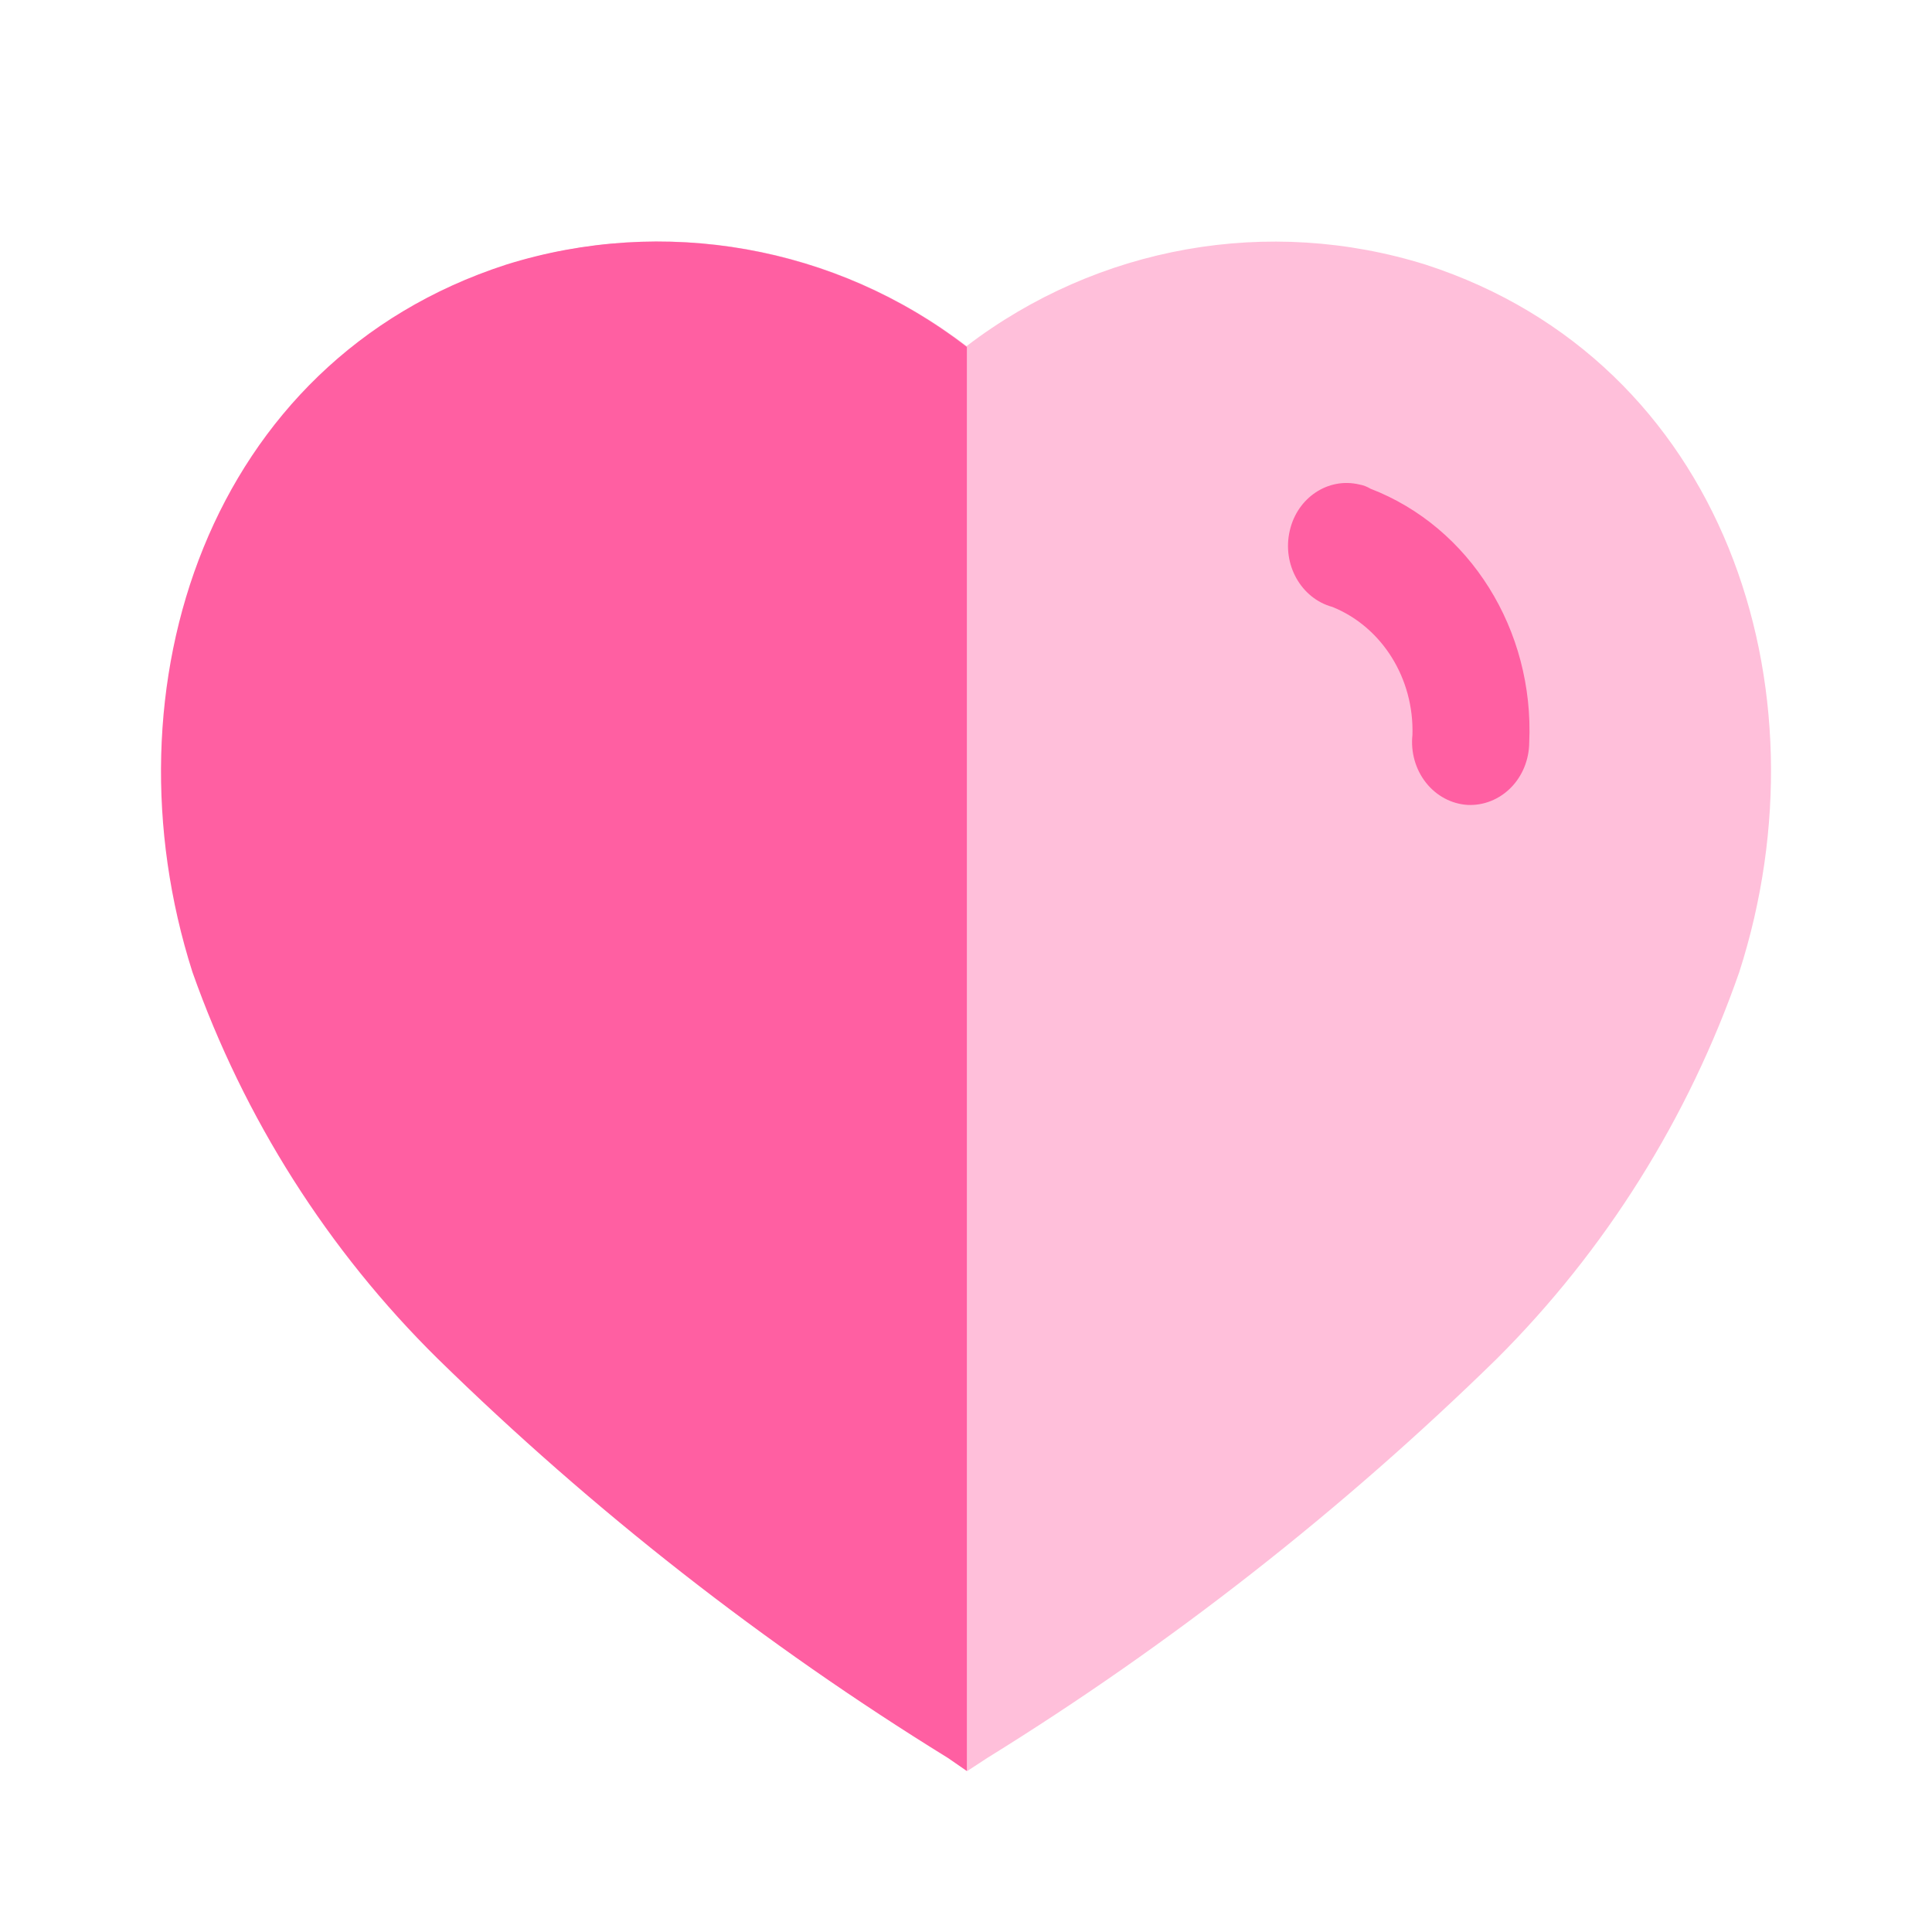
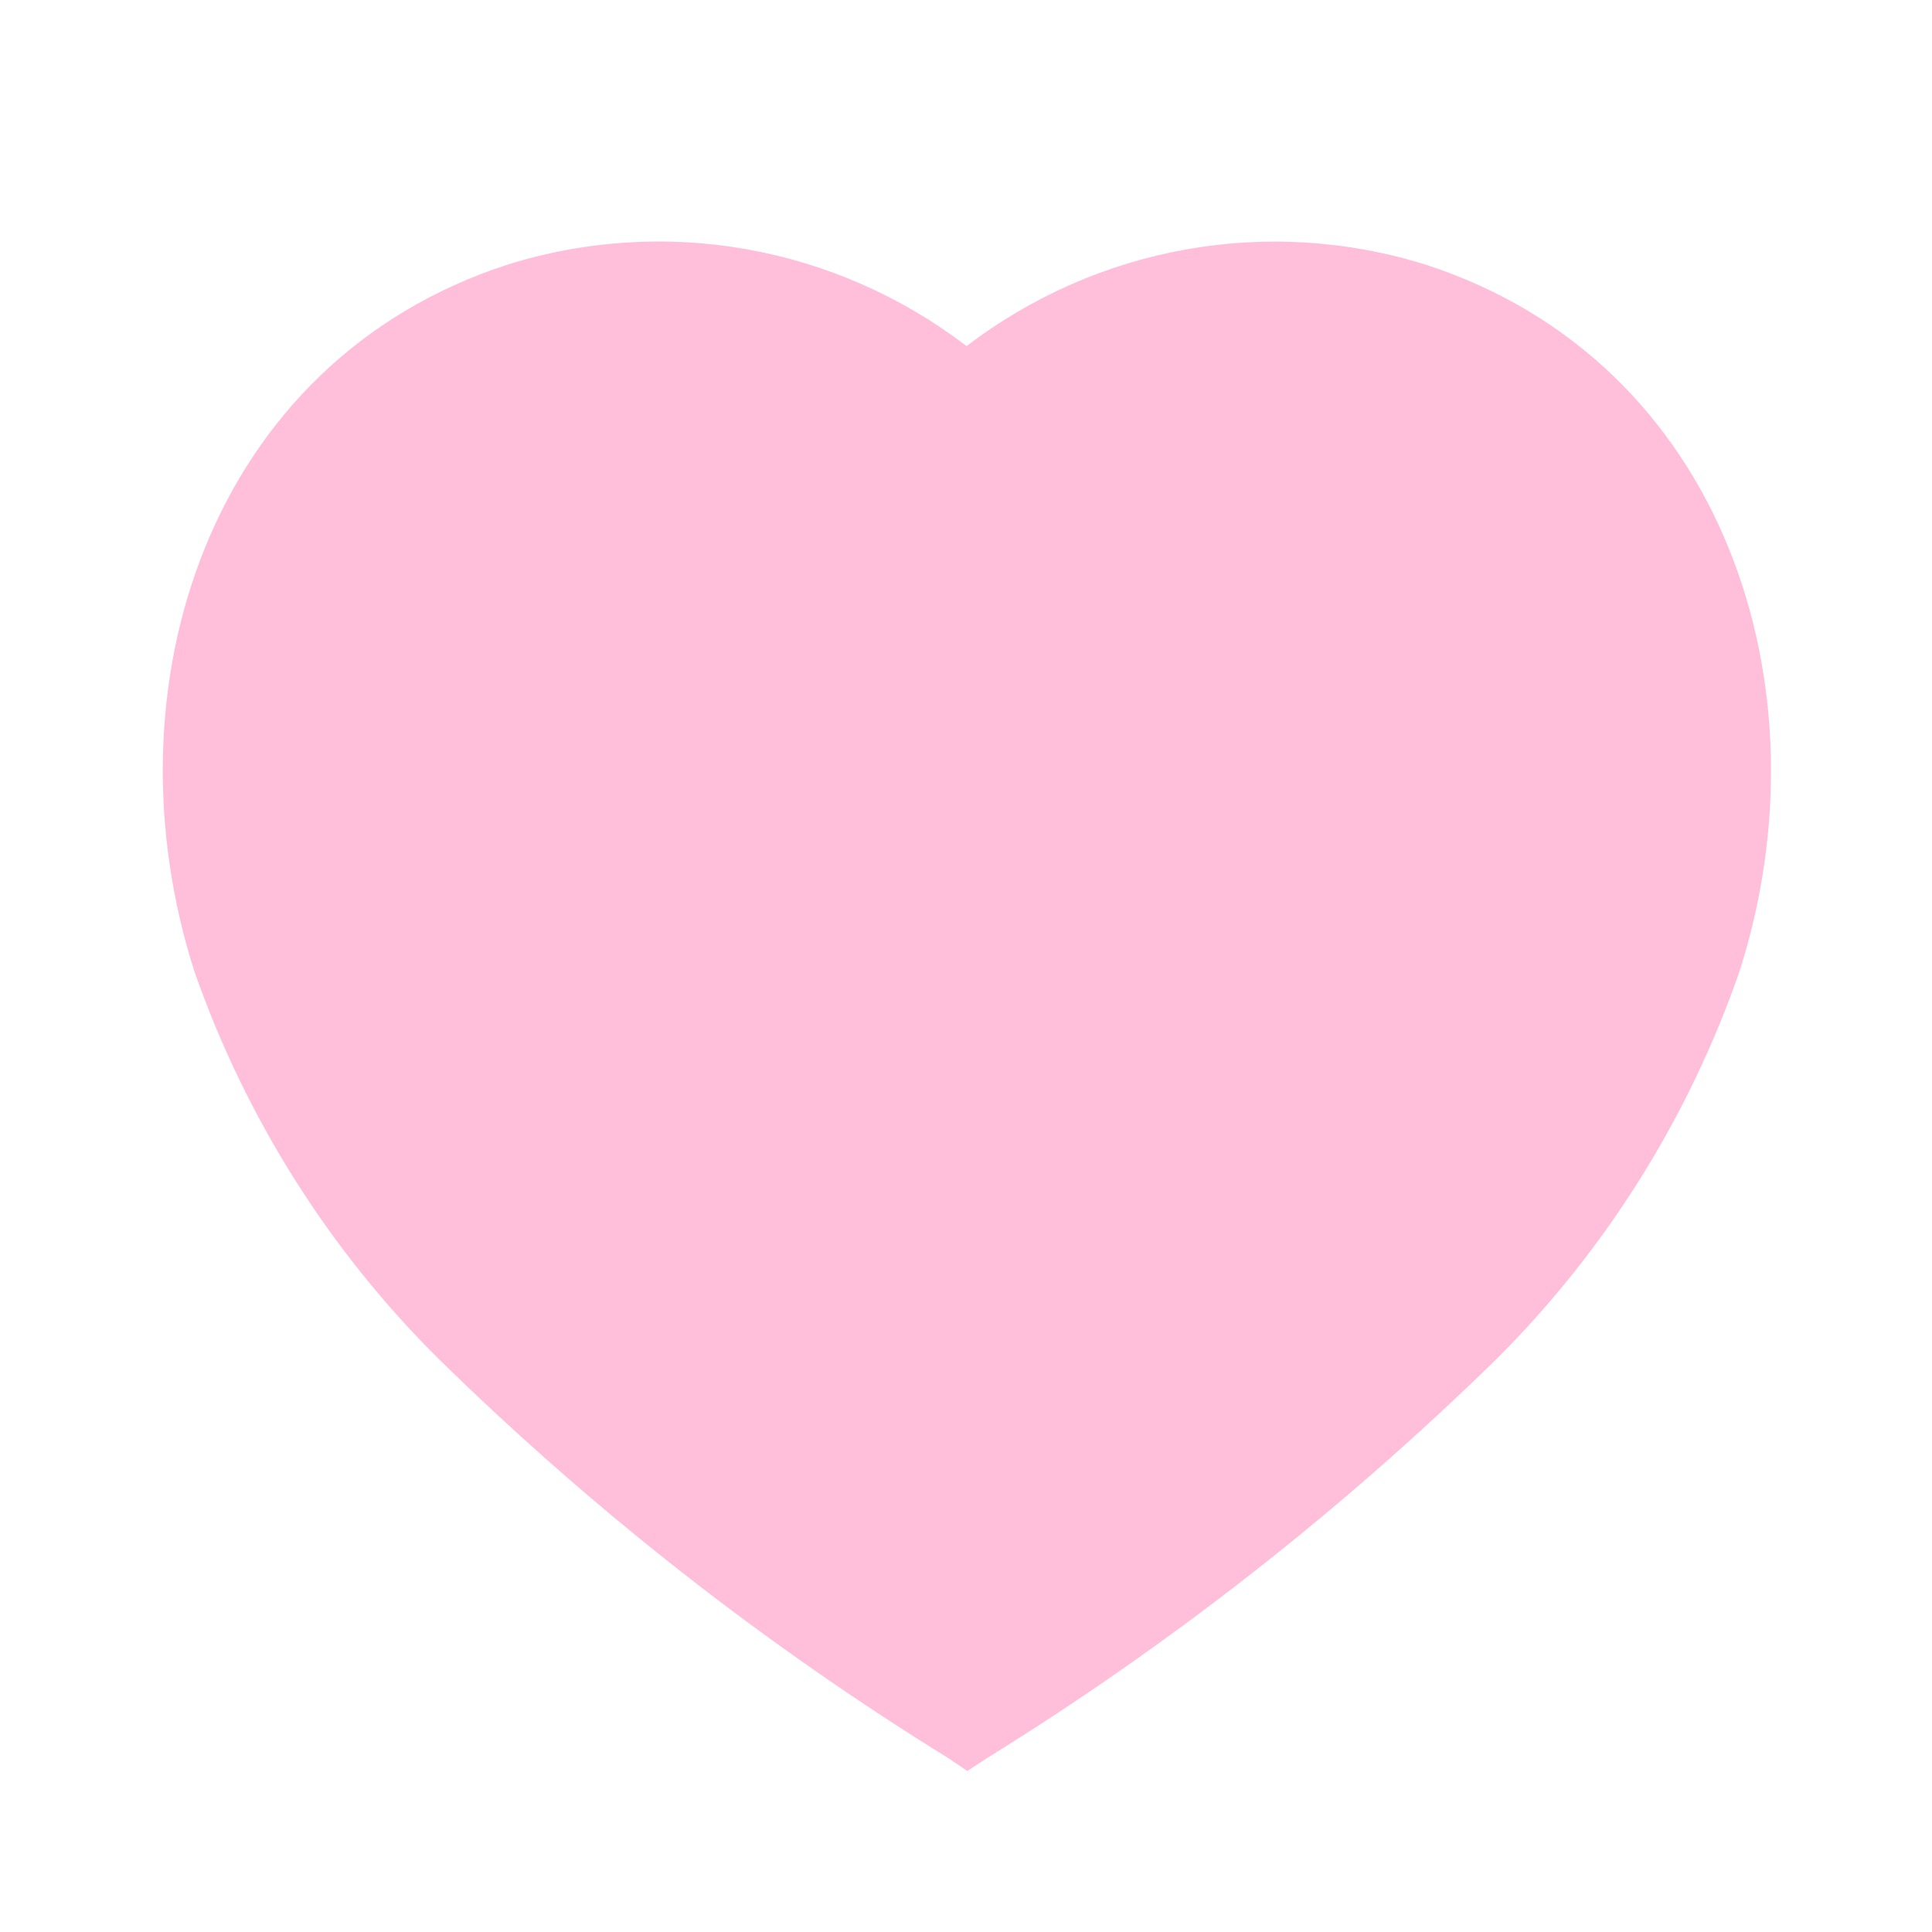
<svg xmlns="http://www.w3.org/2000/svg" width="40" height="40" viewBox="0 0 40 40" fill="none">
-   <path opacity="0.4" d="M19.627 36.396C15.822 34.045 12.284 31.274 9.08 28.133C6.818 25.89 5.09 23.151 4.029 20.125C2.133 14.225 4.34 7.482 10.502 5.481C13.755 4.459 17.292 5.086 20.012 7.166V7.166C22.733 5.089 26.269 4.462 29.522 5.481C35.684 7.482 37.906 14.225 36.01 20.125C34.957 23.148 33.24 25.887 30.988 28.133C27.781 31.271 24.244 34.042 20.441 36.396L20.027 36.667L19.627 36.396Z" fill="#FF5FA2" />
-   <path d="M20.018 36.667L19.627 36.396C15.817 34.046 12.275 31.274 9.065 28.133C6.792 25.893 5.054 23.154 3.984 20.125C2.103 14.225 4.31 7.482 10.472 5.481C13.725 4.459 17.309 5.087 20.018 7.184V36.667Z" fill="#FF5FA2" />
-   <path d="M30.384 16.665V16.665C30.049 16.644 29.738 16.477 29.522 16.203C29.306 15.929 29.205 15.572 29.243 15.217V15.217C29.279 14.046 28.613 12.981 27.586 12.566C26.935 12.389 26.541 11.683 26.703 10.988C26.858 10.303 27.499 9.877 28.143 10.031C28.224 10.045 28.303 10.075 28.374 10.118C30.433 10.911 31.767 13.044 31.661 15.376C31.657 15.73 31.52 16.067 31.279 16.31C31.038 16.553 30.715 16.681 30.384 16.665Z" fill="#FF5FA2" />
+   <path opacity="0.4" d="M19.627 36.396C15.822 34.045 12.284 31.274 9.08 28.133C6.818 25.89 5.09 23.151 4.029 20.125C2.133 14.225 4.34 7.482 10.502 5.481C13.755 4.459 17.292 5.086 20.012 7.166C22.733 5.089 26.269 4.462 29.522 5.481C35.684 7.482 37.906 14.225 36.01 20.125C34.957 23.148 33.24 25.887 30.988 28.133C27.781 31.271 24.244 34.042 20.441 36.396L20.027 36.667L19.627 36.396Z" fill="#FF5FA2" />
</svg>